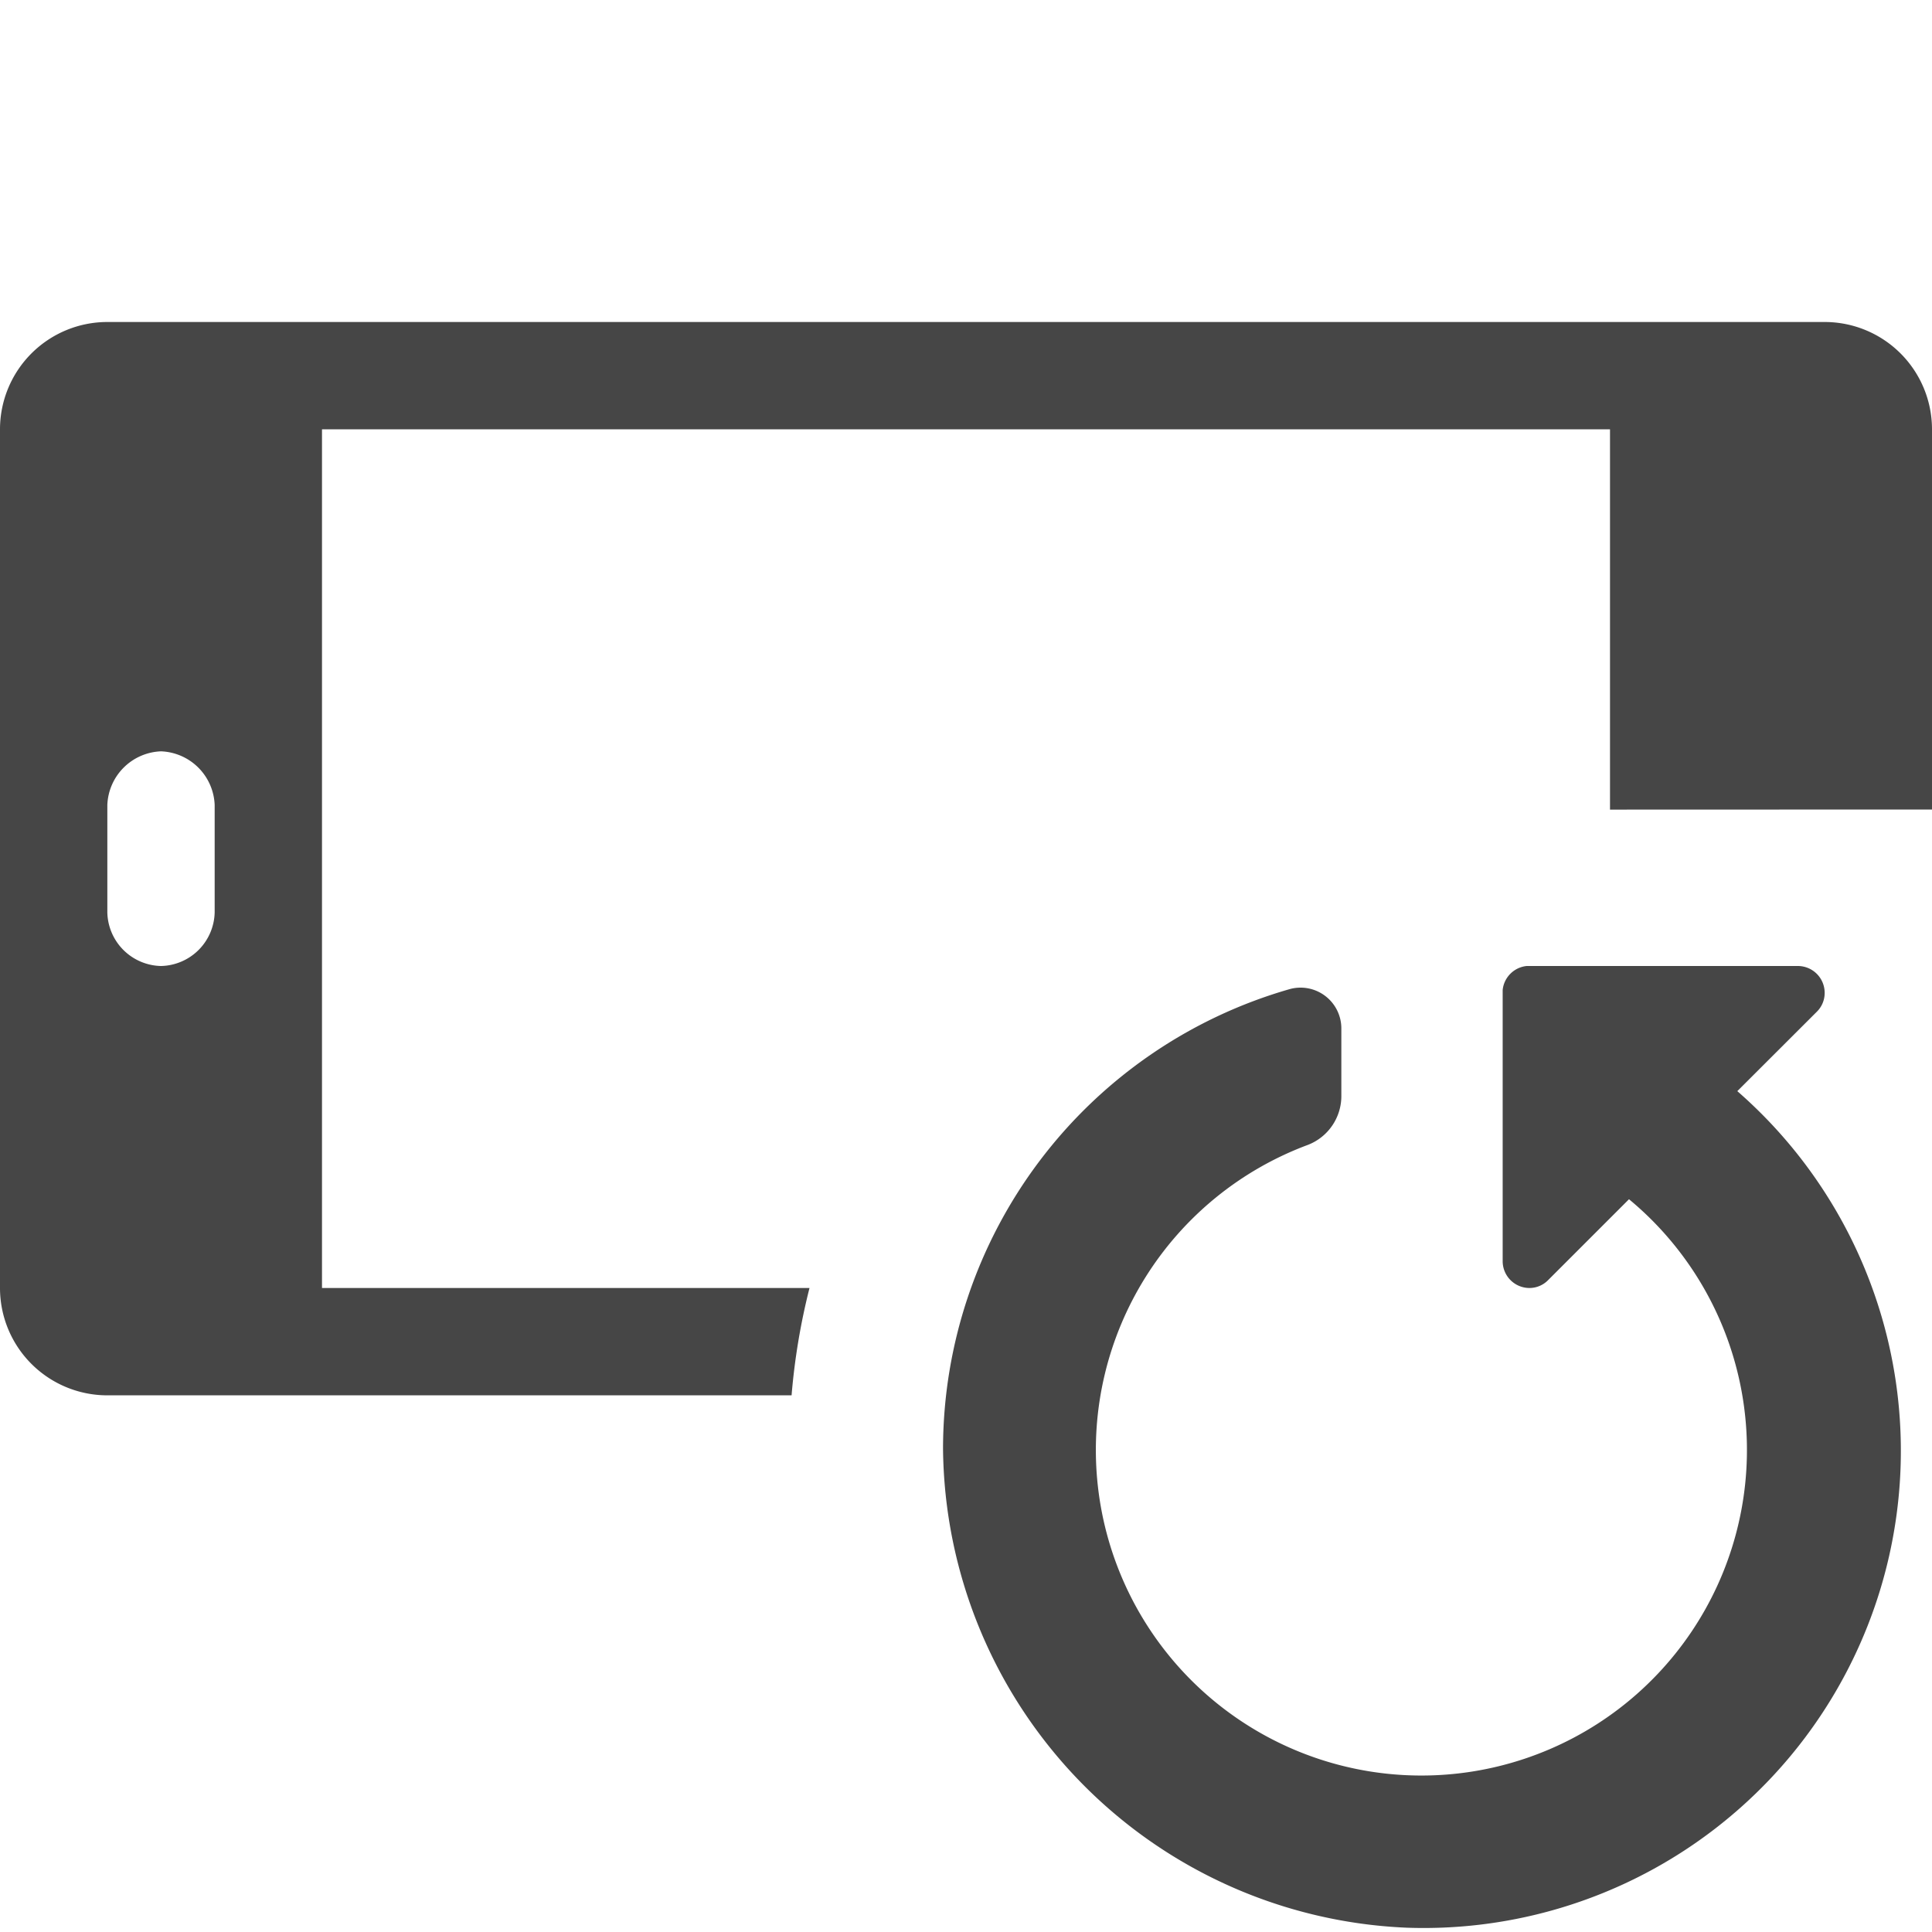
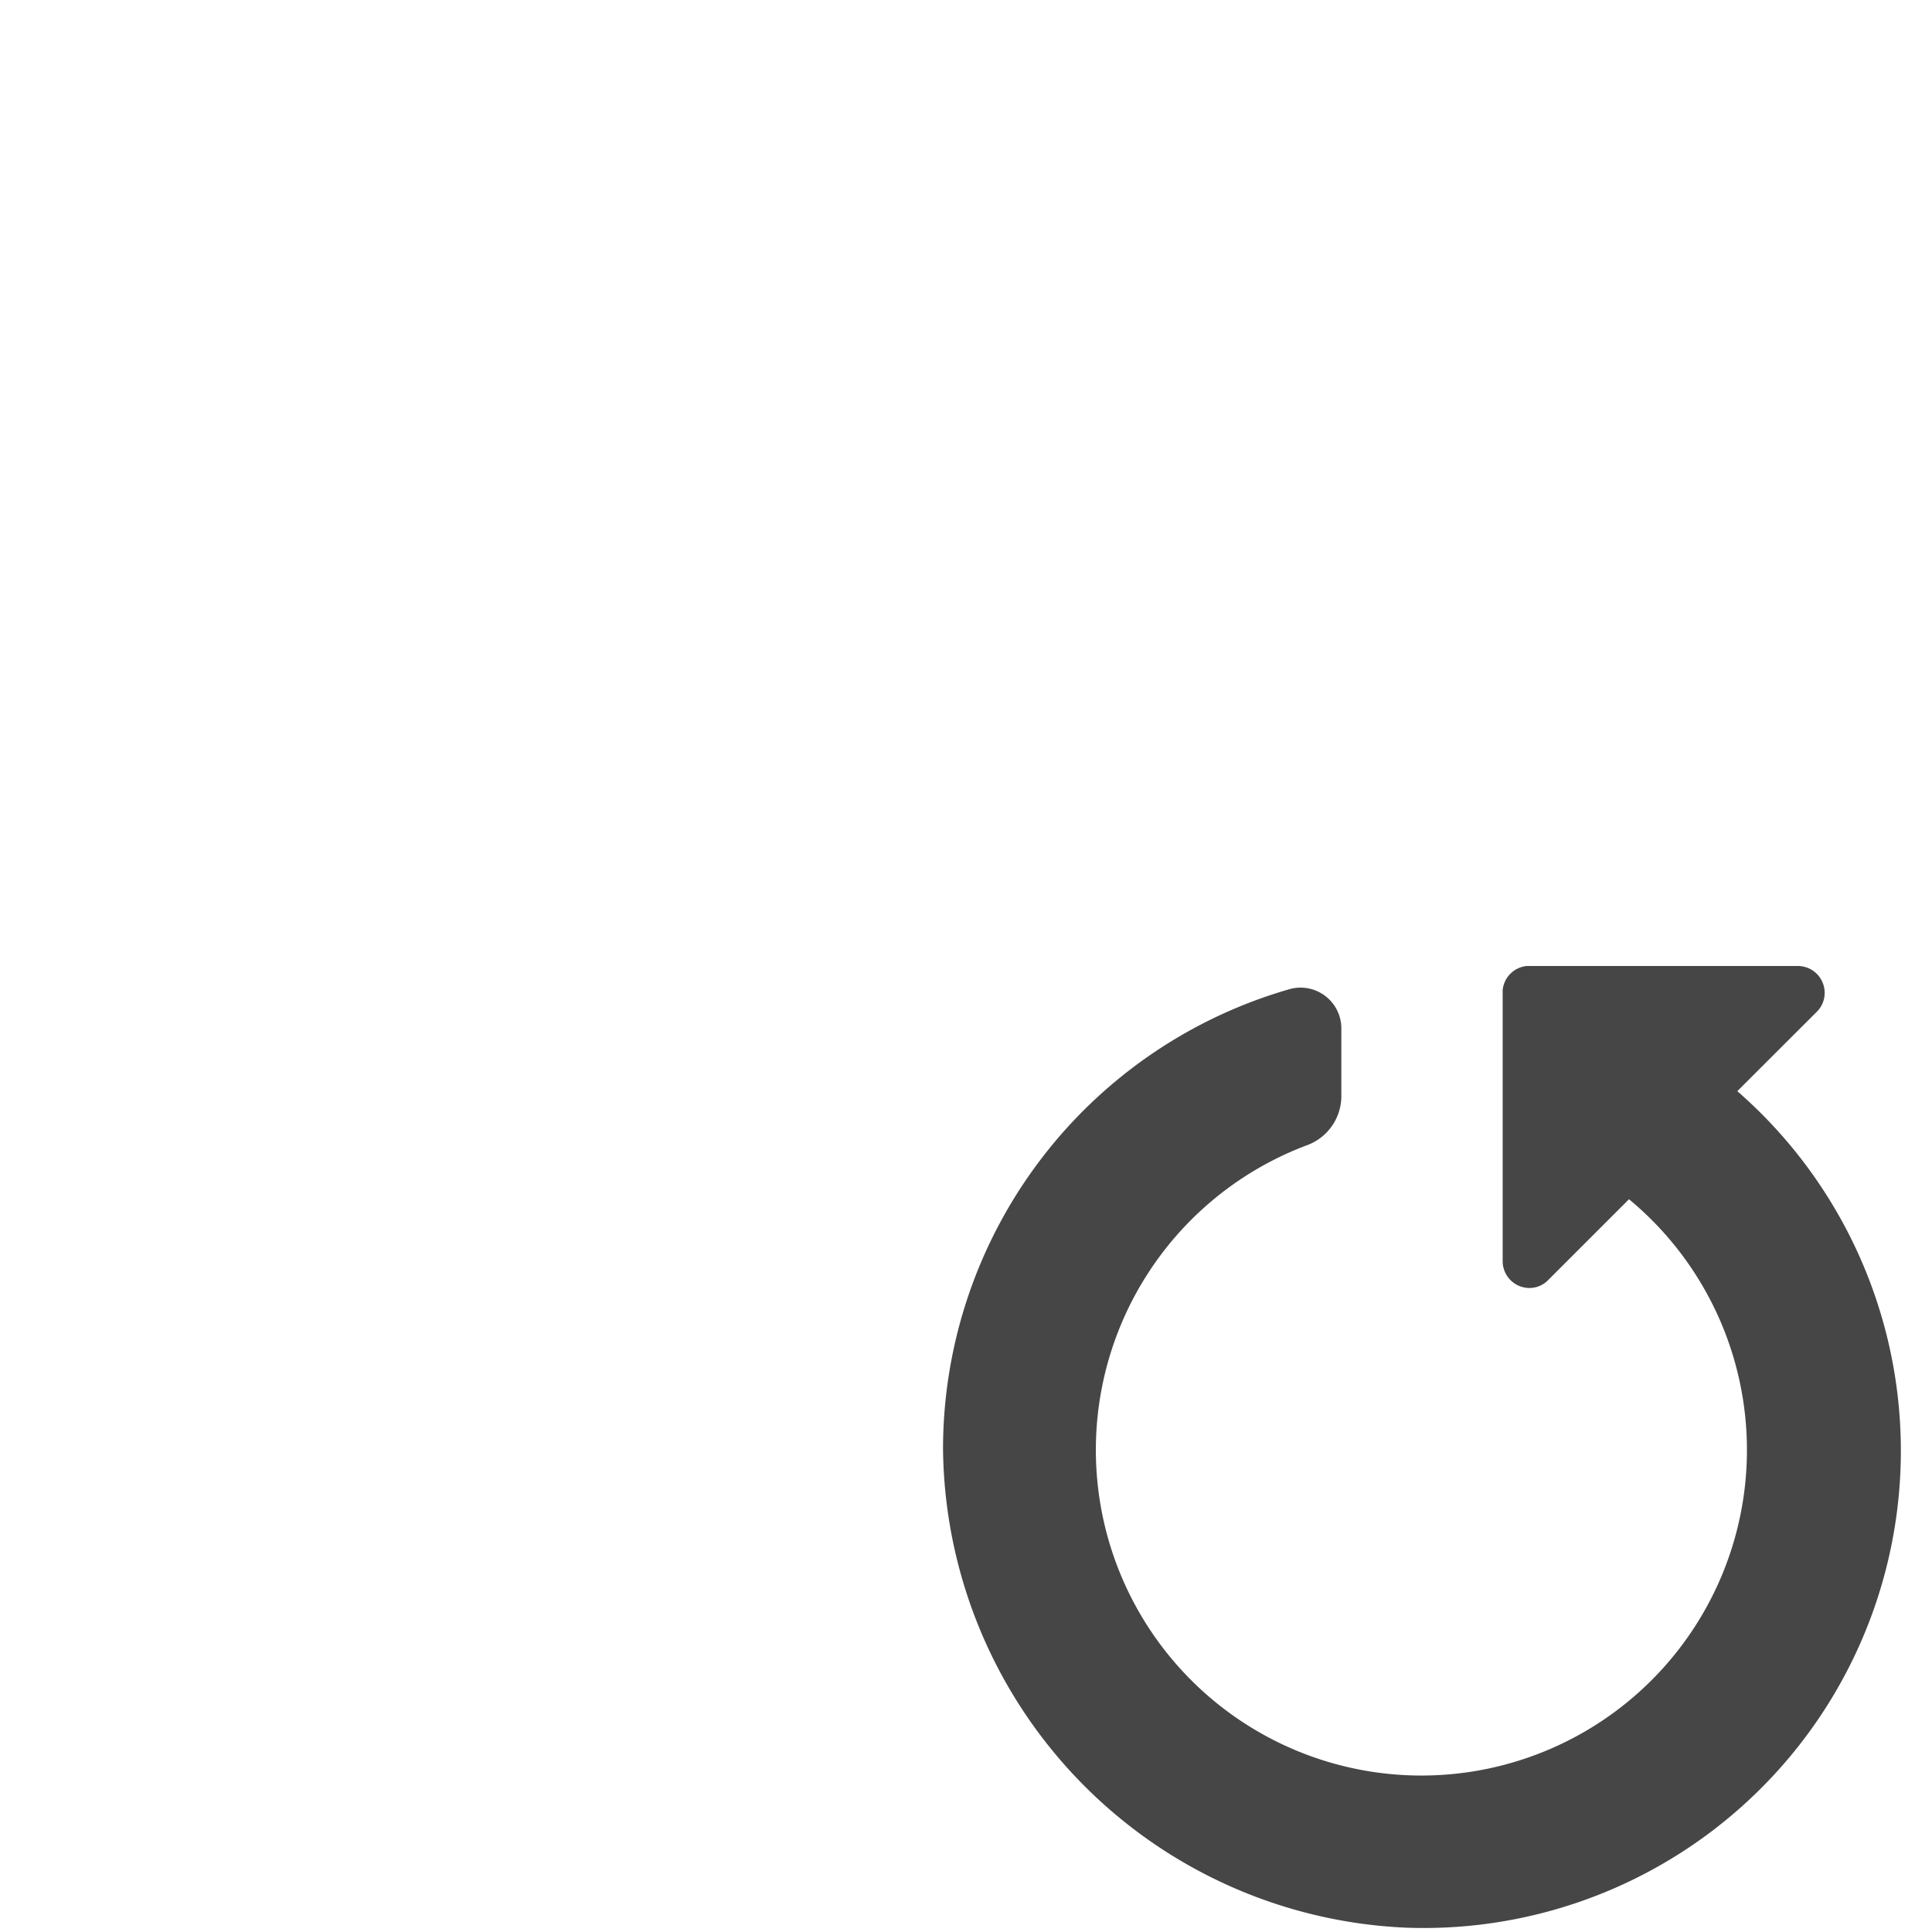
<svg xmlns="http://www.w3.org/2000/svg" height="18" viewBox="0 0 18 18" width="18">
  <defs>
    <style>
      .fill {
        fill: #464646;
      }
    </style>
  </defs>
  <title>S DeviceRotatePortrait 18 N</title>
-   <rect id="Canvas" fill="#ff13dc" opacity="0" width="18" height="18" />
-   <path class="fill" d="M18,7.542V4a1,1,0,0,0-1-1H1A1,1,0,0,0,0,4v8a1,1,0,0,0,1,1H7.375a6.109,6.109,0,0,1,.167-1H3V4H15V7.543ZM2,8.5a.511.511,0,0,1-.5.5A.511.511,0,0,1,1,8.5v-1A.52.52,0,0,1,1.5,7a.52.52,0,0,1,.5.5Z" />
  <path class="fill" d="M16.186,10.166l.741-.74A.245.245,0,0,0,17,9.25.25.25,0,0,0,16.75,9H14.224a.25.25,0,0,0-.224.224V11.75a.25.25,0,0,0,.25.25.244.244,0,0,0,.174-.074l.753-.753a3.033,3.033,0,1,1-2.99-.507.488.488,0,0,0,.31-.461V9.578a.38.38,0,0,0-.487-.361A4.46,4.46,0,0,0,8.786,13.492a4.51,4.51,0,0,0,4.322,4.468,4.446,4.446,0,0,0,3.077-7.795Z" />
</svg>